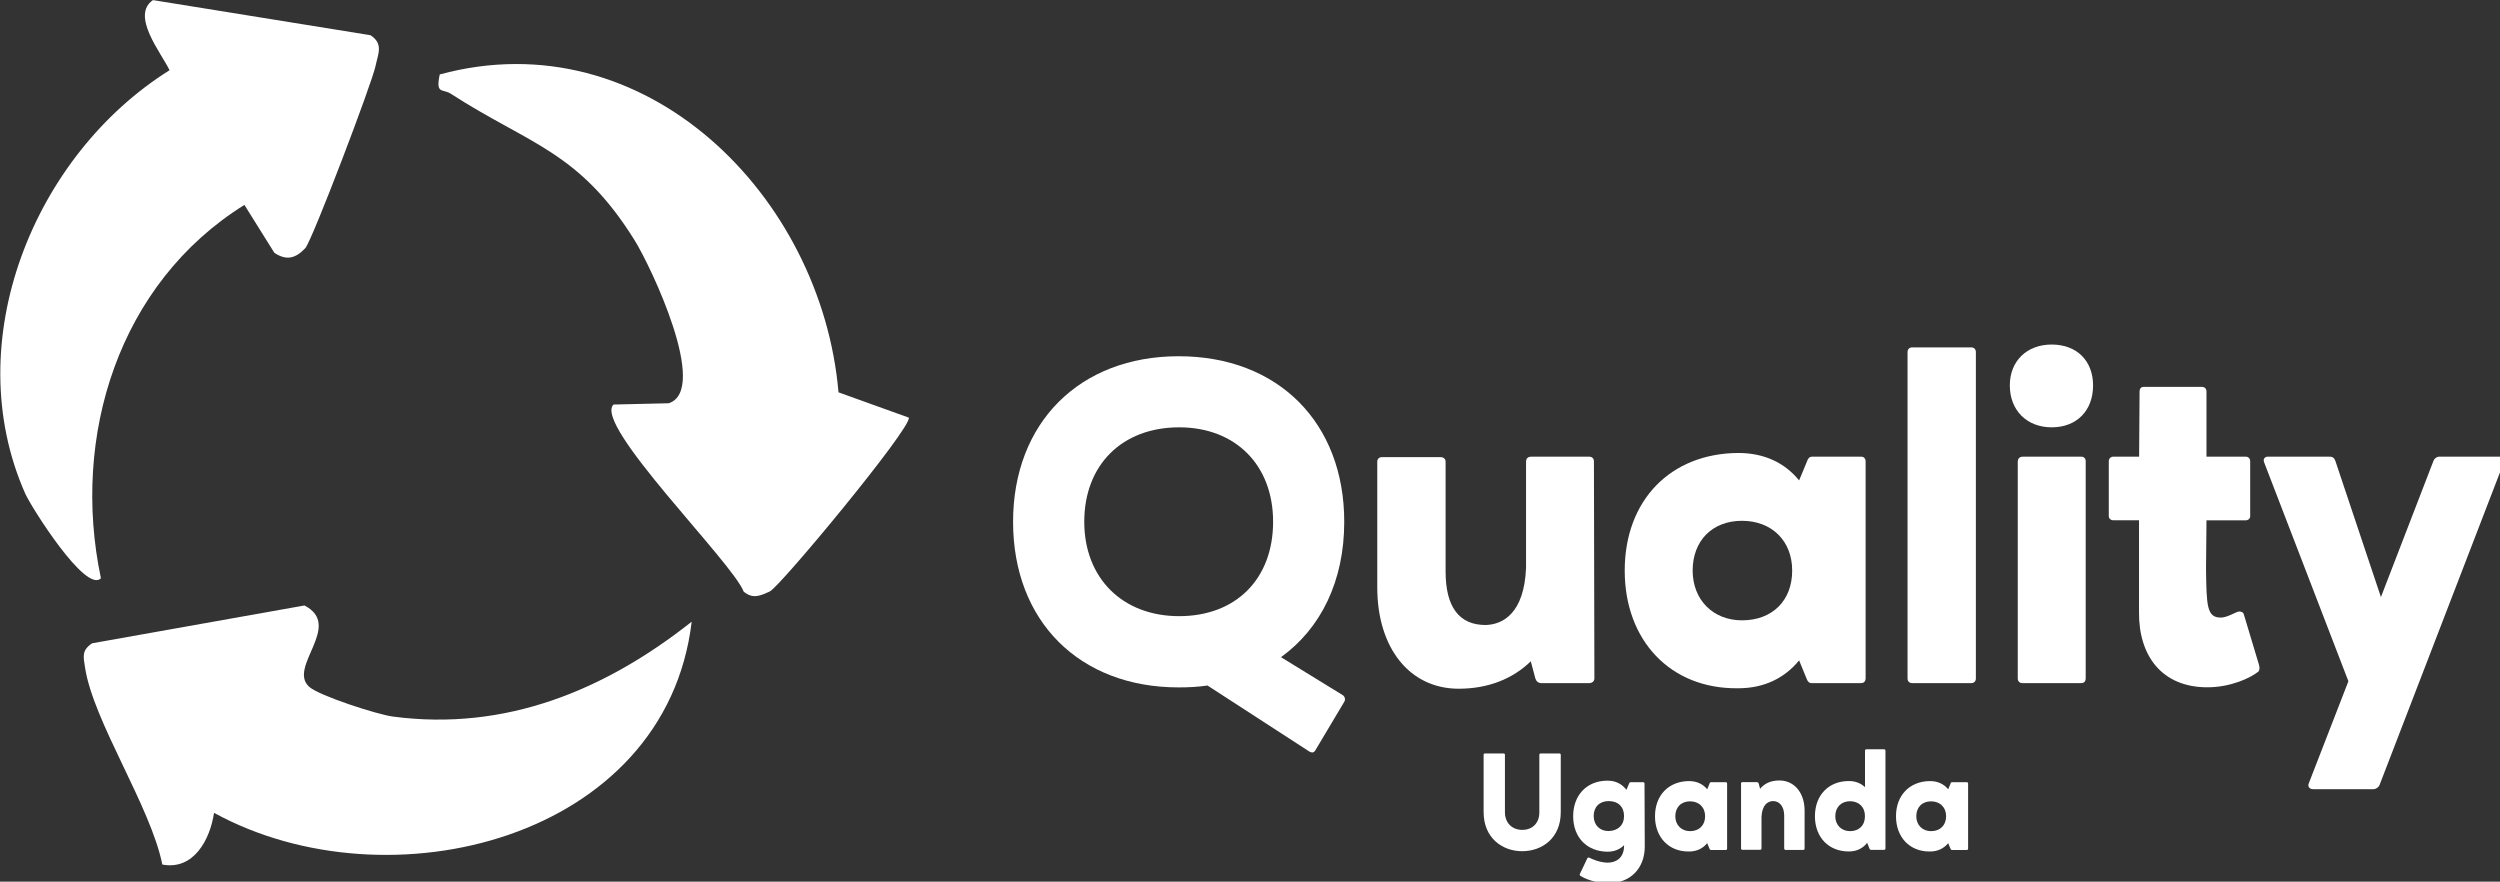
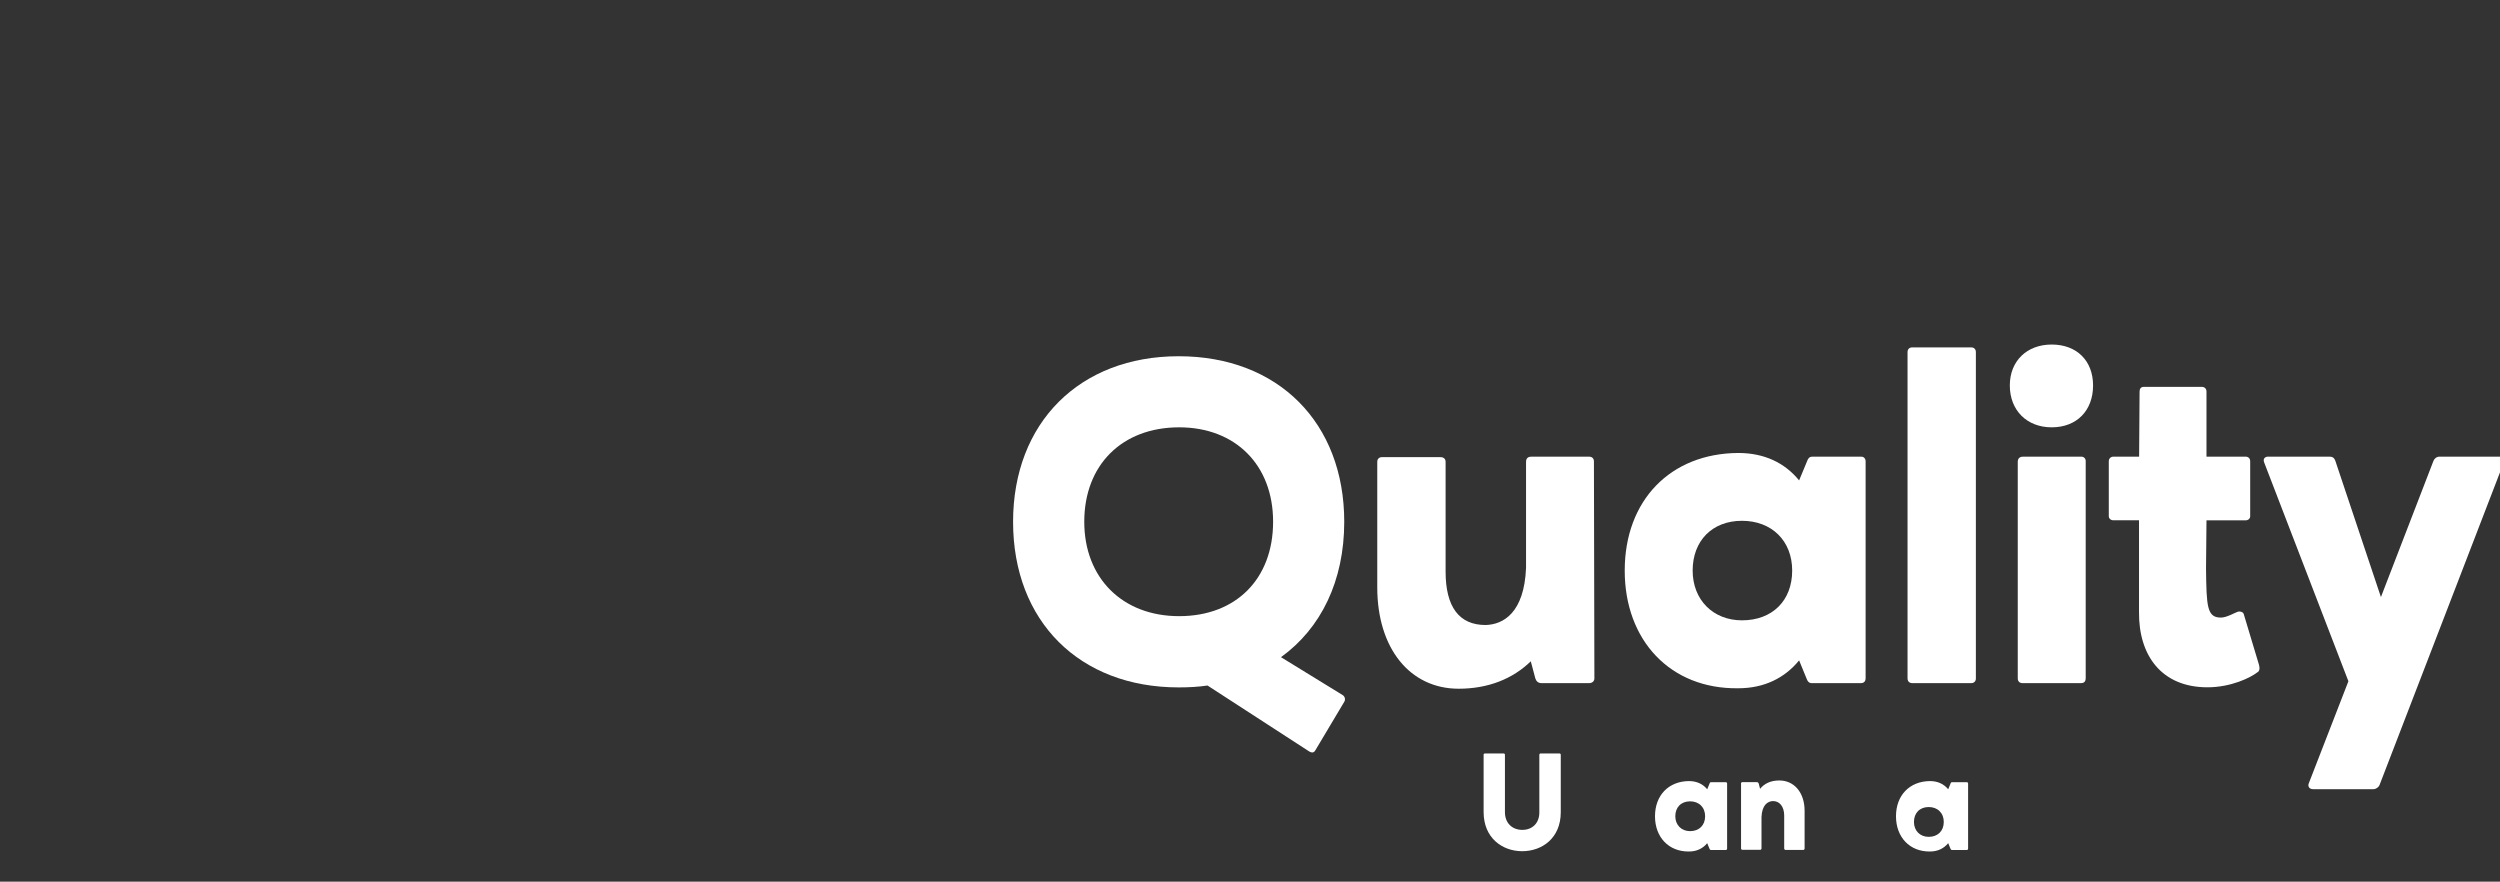
<svg xmlns="http://www.w3.org/2000/svg" xmlns:ns1="http://www.inkscape.org/namespaces/inkscape" width="130.195mm" height="45.916mm" viewBox="0 0 130.195 45.916" id="svg346" xml:space="preserve">
  <rect x="0" y="0" width="130.195" height="45.916" fill="#333333" stroke="none" />
  <defs id="defs343" />
  <g ns1:label="Layer 1" ns1:groupmode="layer" id="layer1" transform="translate(426.28,-73.945)">
    <g id="g597" transform="matrix(0.265,0,0,0.265,-436.188,70.452)">
      <g id="g762">
        <g id="g587" style="fill:#ffffff">
          <g id="g569" style="fill:#ffffff">
            <g class="st0" id="g559" style="fill:#ffffff">
              <path class="st1" d="m 301.3,149.81 c 0.37,0.27 0.55,0.82 0.27,1.28 l -5.67,9.51 c -0.18,0.37 -0.46,0.46 -0.64,0.46 -0.18,0 -0.37,-0.09 -0.55,-0.18 L 274.69,147.9 c -1.83,0.27 -3.66,0.37 -5.67,0.37 -19.47,0 -32.54,-12.98 -32.54,-32.54 0,-19.47 13.07,-32.54 32.54,-32.54 19.56,0 32.54,13.07 32.54,32.54 0,11.61 -4.57,20.93 -12.43,26.6 z M 269.12,97.16 c -11.24,0 -18.65,7.4 -18.65,18.56 0,11.06 7.49,18.55 18.65,18.55 11.16,0 18.46,-7.31 18.46,-18.55 0.01,-11.15 -7.4,-18.56 -18.46,-18.56 z" id="path549" style="fill:#ffffff" />
              <path class="st1" d="m 338.22,143.14 c -3.56,3.47 -8.41,5.39 -14.17,5.39 -9.6,0 -16,-7.95 -16,-19.92 v -24.68 c 0,-0.55 0.37,-0.91 0.91,-0.91 h 11.52 c 0.64,0 1,0.37 1,0.91 v 21.57 c 0,6.95 2.65,10.51 7.86,10.51 3.47,-0.09 7.59,-2.38 7.95,-11.24 v -20.84 c 0,-0.55 0.27,-1 1.01,-1 h 11.42 c 0.55,0 0.91,0.37 0.91,0.91 l 0.09,42.68 c 0,0.55 -0.46,0.91 -1,0.91 h -9.41 c -0.64,0 -1.01,-0.37 -1.19,-0.91 z" id="path551" style="fill:#ffffff" />
              <path class="st1" d="m 392.51,103.84 c 0.18,-0.55 0.46,-0.91 1,-0.91 h 9.69 c 0.46,0 0.82,0.37 0.82,0.91 v 42.68 c 0,0.46 -0.27,0.91 -0.91,0.91 h -9.69 c -0.55,0 -0.82,-0.37 -1.01,-0.91 l -1.46,-3.56 c -2.83,3.47 -6.86,5.48 -11.97,5.48 -13.34,0.18 -22.3,-9.42 -22.3,-23.12 0,-13.8 8.96,-23.03 22.3,-23.12 5.12,0 9.14,1.92 11.97,5.39 z m -12.79,31.25 c 5.94,0 9.87,-3.84 9.87,-9.78 0,-5.85 -4.02,-9.78 -9.87,-9.78 -5.85,0 -9.69,3.93 -9.69,9.78 0,5.76 4.02,9.78 9.69,9.78 z" id="path553" style="fill:#ffffff" />
              <path class="st1" d="m 425.69,146.52 c 0,0.55 -0.37,0.91 -0.91,0.91 h -11.61 c -0.55,0 -0.91,-0.37 -0.91,-0.91 V 82.36 c 0,-0.55 0.37,-0.91 0.91,-0.91 h 11.61 c 0.55,0 0.91,0.37 0.91,0.91 z" id="path555" style="fill:#ffffff" />
              <path class="st1" d="m 440.59,80.89 c 4.94,0 8.13,3.2 8.13,8.04 0,4.94 -3.2,8.23 -8.13,8.23 -4.84,0 -8.23,-3.29 -8.23,-8.23 0,-4.84 3.38,-8.04 8.23,-8.04 z m 6.67,65.63 c 0,0.55 -0.27,0.91 -0.91,0.91 h -11.52 c -0.55,0 -0.91,-0.37 -0.91,-0.91 v -42.59 c 0,-0.64 0.37,-1 1.01,-1 h 11.52 c 0.46,0 0.82,0.37 0.82,0.82 v 42.77 z" id="path557" style="fill:#ffffff" />
            </g>
            <g class="st0" id="g563" style="fill:#ffffff">
              <path class="st1" d="m 452.74,102.92 h 5.03 l 0.09,-12.8 c 0,-0.55 0.27,-0.91 0.82,-0.91 h 11.42 c 0.55,0 0.91,0.37 0.91,0.91 v 12.8 h 7.68 c 0.55,0 0.91,0.37 0.91,0.91 v 10.79 c 0,0.46 -0.37,0.82 -0.91,0.82 h -7.68 l -0.09,9.51 c 0.09,7.4 0.18,9.6 2.92,9.6 1.1,0 2.65,-0.91 3.2,-1.1 0.18,-0.09 0.27,-0.09 0.46,-0.09 0.37,0 0.73,0.18 0.82,0.46 l 3.02,10.05 c 0.18,0.64 0.09,1.28 -0.37,1.46 -1.28,1.01 -5.12,2.92 -9.78,2.92 -8.96,0 -13.53,-6.21 -13.44,-14.81 v -18.01 h -5.03 c -0.55,0 -0.91,-0.37 -0.91,-0.82 v -10.79 c 0.01,-0.53 0.38,-0.9 0.93,-0.9 z" id="path561" style="fill:#ffffff" />
            </g>
            <g class="st0" id="g567" style="fill:#ffffff">
              <path class="st1" d="m 482.98,102.92 h 12.25 c 0.55,0 0.91,0.27 1.1,0.82 l 8.96,26.78 10.33,-26.78 c 0.18,-0.46 0.64,-0.82 1.19,-0.82 h 11.79 c 0.82,0 1.1,0.46 0.82,1.19 l -24.4,63.34 c -0.18,0.46 -0.73,0.82 -1.19,0.82 h -11.88 c -0.73,0 -1.1,-0.55 -0.82,-1.19 l 7.77,-20.02 -16.54,-42.96 c -0.29,-0.72 0.07,-1.09 0.62,-1.18 z" id="path565" style="fill:#ffffff" />
            </g>
          </g>
          <g id="g585" style="fill:#ffffff">
            <g class="st0" id="g583" style="fill:#ffffff">
              <path class="st1" d="m 328.95,161.5 c 0,-0.16 0.11,-0.25 0.27,-0.25 h 3.67 c 0.14,0 0.25,0.11 0.25,0.25 v 11.3 c 0,2.08 1.37,3.47 3.42,3.47 2.02,0 3.37,-1.4 3.34,-3.47 v -11.3 c 0,-0.14 0.11,-0.25 0.27,-0.25 h 3.67 c 0.16,0 0.27,0.11 0.27,0.25 v 11.3 c 0,5.09 -3.67,7.66 -7.58,7.66 -3.91,0 -7.58,-2.6 -7.58,-7.69 z" id="path571" style="fill:#ffffff" />
-               <path class="st1" d="m 357.02,168.4 0.52,-1.23 c 0.08,-0.25 0.19,-0.25 0.33,-0.27 h 2.43 c 0.16,0 0.27,0.11 0.27,0.3 l 0.05,12.34 c 0,4.32 -2.87,7.2 -7.09,7.2 -2.82,-0.03 -4.68,-0.9 -5.53,-1.42 -0.16,-0.11 -0.22,-0.25 -0.11,-0.44 l 1.45,-3.04 c 0.03,-0.08 0.14,-0.14 0.22,-0.14 0.05,0 0.11,0 0.16,0.03 0.57,0.3 2.02,0.93 3.5,0.98 2.24,0 3.34,-1.34 3.34,-3.39 v -0.05 c -0.82,0.82 -1.92,1.29 -3.28,1.29 -4.05,-0.05 -6.73,-2.82 -6.73,-6.98 0,-4.13 2.68,-6.98 6.73,-6.98 1.63,-0.01 2.86,0.65 3.74,1.8 z m -3.53,8.1 c 1.86,-0.03 3.06,-1.18 3.06,-2.96 0,-1.78 -1.15,-2.93 -3.01,-2.93 -1.78,0 -2.96,1.12 -2.96,2.93 0.01,1.78 1.19,2.96 2.91,2.96 z" id="path573" style="fill:#ffffff" />
              <path class="st1" d="m 373.35,167.17 c 0.05,-0.17 0.14,-0.27 0.3,-0.27 h 2.9 c 0.14,0 0.25,0.11 0.25,0.27 v 12.78 c 0,0.14 -0.08,0.27 -0.27,0.27 h -2.9 c -0.16,0 -0.25,-0.11 -0.3,-0.27 l -0.44,-1.07 c -0.85,1.04 -2.05,1.64 -3.58,1.64 -3.99,0.05 -6.68,-2.82 -6.68,-6.92 0,-4.13 2.68,-6.89 6.68,-6.92 1.53,0 2.74,0.58 3.58,1.61 z m -3.83,9.35 c 1.78,0 2.96,-1.15 2.96,-2.93 0,-1.75 -1.2,-2.93 -2.96,-2.93 -1.76,0 -2.9,1.18 -2.9,2.93 0,1.73 1.21,2.93 2.9,2.93 z" id="path575" style="fill:#ffffff" />
              <path class="st1" d="m 379.53,167.19 c 0,-0.19 0.11,-0.3 0.27,-0.3 h 2.85 c 0.19,0 0.3,0.11 0.36,0.27 l 0.27,1.04 c 0.85,-1.04 2.08,-1.64 3.8,-1.64 2.9,0 4.95,2.38 4.95,5.96 v 7.39 c 0,0.19 -0.11,0.3 -0.27,0.3 h -3.47 c -0.16,0 -0.27,-0.14 -0.27,-0.3 v -6.46 c 0,-1.81 -0.96,-2.87 -2.22,-2.84 -1.04,0.03 -2.13,0.77 -2.24,3.12 v 6.21 c 0,0.14 -0.14,0.25 -0.27,0.25 h -3.45 c -0.16,0 -0.3,-0.11 -0.3,-0.25 v -12.75 z" id="path577" style="fill:#ffffff" />
-               <path class="st1" d="m 394.06,173.59 c 0,-4.13 2.68,-6.92 6.67,-6.92 1.31,0 2.35,0.44 3.17,1.2 v -7.17 c 0,-0.16 0.11,-0.27 0.27,-0.27 h 3.45 c 0.19,0 0.3,0.11 0.3,0.27 v 19.23 c 0,0.19 -0.14,0.27 -0.3,0.27 h -2.52 c -0.16,0 -0.27,-0.11 -0.33,-0.27 l -0.44,-1.12 c -0.85,1.09 -2.05,1.7 -3.61,1.7 -3.98,0.01 -6.66,-2.81 -6.66,-6.92 z m 6.9,-2.95 c -1.75,0 -2.9,1.2 -2.9,2.95 0,1.72 1.2,2.93 2.9,2.93 1.72,0 2.93,-1.09 2.93,-2.93 0.02,-1.77 -1.16,-2.95 -2.93,-2.95 z" id="path579" style="fill:#ffffff" />
-               <path class="st1" d="m 420.71,167.17 c 0.05,-0.17 0.14,-0.27 0.3,-0.27 h 2.9 c 0.14,0 0.25,0.11 0.25,0.27 v 12.78 c 0,0.14 -0.08,0.27 -0.27,0.27 h -2.9 c -0.16,0 -0.25,-0.11 -0.3,-0.27 l -0.44,-1.07 c -0.85,1.04 -2.05,1.64 -3.58,1.64 -3.99,0.05 -6.68,-2.82 -6.68,-6.92 0,-4.13 2.68,-6.89 6.68,-6.92 1.53,0 2.74,0.58 3.58,1.61 z m -3.83,9.35 c 1.78,0 2.96,-1.15 2.96,-2.93 0,-1.75 -1.2,-2.93 -2.96,-2.93 -1.76,0 -2.9,1.18 -2.9,2.93 0,1.73 1.2,2.93 2.9,2.93 z" id="path581" style="fill:#ffffff" />
+               <path class="st1" d="m 420.71,167.17 c 0.05,-0.17 0.14,-0.27 0.3,-0.27 h 2.9 c 0.14,0 0.25,0.11 0.25,0.27 v 12.78 c 0,0.14 -0.08,0.27 -0.27,0.27 h -2.9 c -0.16,0 -0.25,-0.11 -0.3,-0.27 l -0.44,-1.07 c -0.85,1.04 -2.05,1.64 -3.58,1.64 -3.99,0.05 -6.68,-2.82 -6.68,-6.92 0,-4.13 2.68,-6.89 6.68,-6.92 1.53,0 2.74,0.58 3.58,1.61 m -3.83,9.35 c 1.78,0 2.96,-1.15 2.96,-2.93 0,-1.75 -1.2,-2.93 -2.96,-2.93 -1.76,0 -2.9,1.18 -2.9,2.93 0,1.73 1.2,2.93 2.9,2.93 z" id="path581" style="fill:#ffffff" />
            </g>
          </g>
        </g>
        <g id="g595" style="fill:#ffffff">
-           <path class="st2" d="m 79.45,172.92 c 34.27,18.79 88.78,5.25 93.87,-37.56 -17.02,13.45 -36.56,21.58 -58.74,18.64 -3.06,-0.41 -14.42,-4.07 -16.41,-5.83 -4.37,-3.87 6.76,-12.02 -0.95,-16 L 55.5,139.6 c -2.09,1.38 -1.73,2.63 -1.4,4.76 1.63,10.64 12.88,27.24 15.19,38.72 6.17,1.17 9.39,-4.92 10.16,-10.16 z" id="path589" style="fill:#ffffff" />
-           <path class="st1" d="M 57.22,126.81 C 51.34,98.96 60.67,68.85 85.42,53.45 l 5.89,9.42 c 2.39,1.58 4.17,1.1 6.07,-0.92 1.32,-1.4 13.17,-32.58 13.81,-35.8 0.45,-2.28 1.64,-4.36 -1,-6.05 L 67.45,13.2 c -4.43,3.03 1.66,10.43 3.26,13.78 -26.64,16.67 -41.58,53.29 -28.38,83.17 1.1,2.53 11.95,19.79 14.89,16.66 z" id="path591" style="fill:#ffffff" />
-           <path class="st3" d="m 123.81,27.81 c -0.85,4 0.54,2.73 2.2,3.81 15.32,9.93 25.16,11.2 36.08,28.76 3.24,5.2 14.73,29.43 6.72,32.05 l -10.85,0.25 c -4.08,3.92 23.35,30.95 25.58,36.77 1.82,1.51 3.27,0.81 5.13,-0.04 1.99,-0.91 27.76,-32 27.33,-34.15 L 202.17,90.28 C 198.86,51.71 164.23,16.85 123.81,27.81 Z" id="path593" style="fill:#ffffff" />
-         </g>
+           </g>
      </g>
    </g>
  </g>
  <style type="text/css" id="style547">	.st0{enable-background:new    ;}	.st1{fill:#030E96;}	.st2{fill:#9ECF61;}	.st3{fill:#FFBC32;}</style>
</svg>